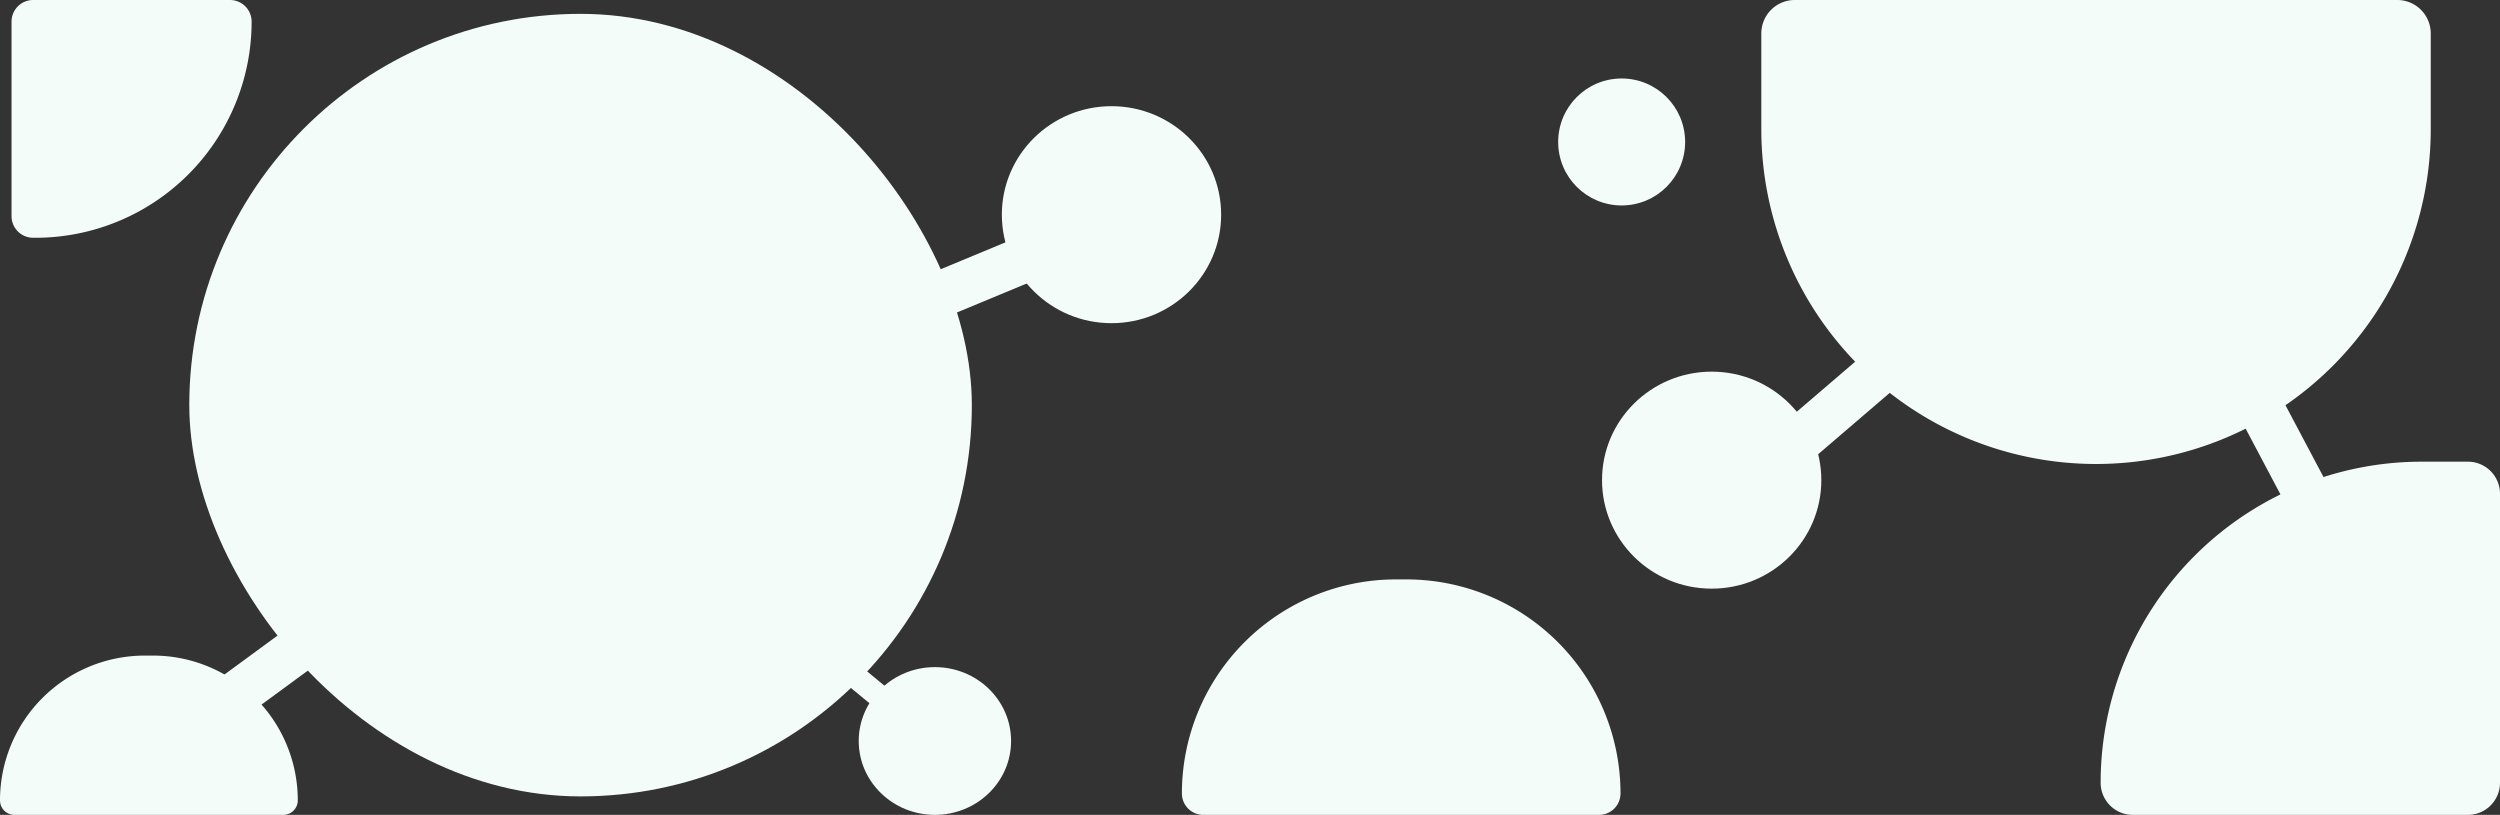
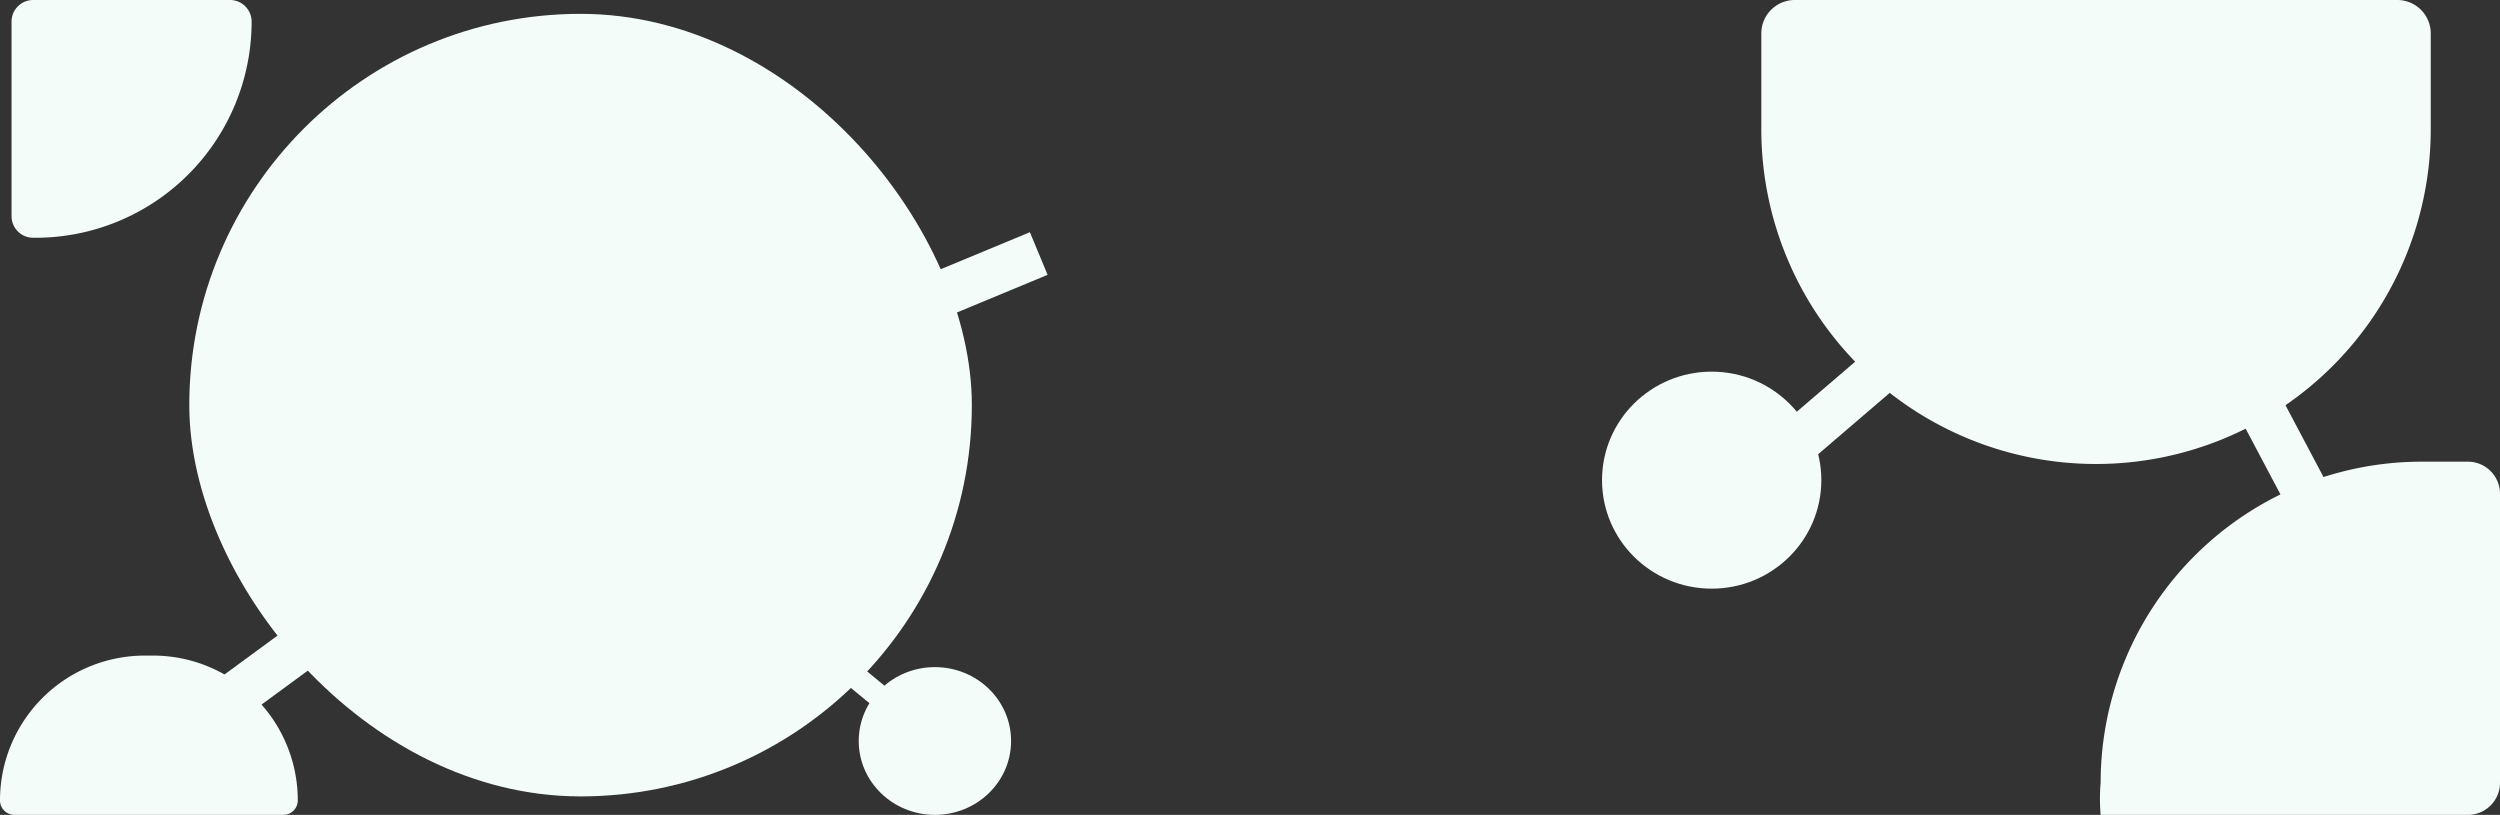
<svg xmlns="http://www.w3.org/2000/svg" width="1083" height="353" viewBox="0 0 1083 353">
  <rect x="0" y="0" width="1083" height="353" fill="#333333" stroke="none" />
  <g id="pillar" transform="translate(0 0)">
    <g id="bg" transform="translate(0 0)">
-       <ellipse id="Ellipse_2563" data-name="Ellipse 2563" cx="47.5" cy="47" rx="47.5" ry="47" transform="translate(434 46)" fill="#f4fcfa" />
      <line id="Line_52" data-name="Line 52" x1="32.252" y1="26.608" transform="translate(365.323 288.822)" fill="none" stroke="#f4fcfa" stroke-width="10" />
      <ellipse id="Ellipse_2564" data-name="Ellipse 2564" cx="33" cy="32" rx="33" ry="32" transform="translate(372 288.999)" fill="#f4fcfa" />
      <line id="Line_48" data-name="Line 48" y1="33.865" x2="39.509" transform="translate(774.925 160.62)" fill="none" stroke="#f4fcfa" stroke-width="20" />
      <line id="Line_49" data-name="Line 49" y1="17.739" x2="42.734" transform="translate(407.25 109.823)" fill="none" stroke="#f4fcfa" stroke-width="20" />
      <ellipse id="Ellipse_2562" data-name="Ellipse 2562" cx="47.5" cy="47" rx="47.5" ry="47" transform="translate(694 161)" fill="#f4fcfa" />
-       <circle id="Ellipse_2579" data-name="Ellipse 2579" cx="27.5" cy="27.5" r="27.5" transform="translate(675 34)" fill="#f4fcfa" />
      <path id="Rectangle_1039" data-name="Rectangle 1039" d="M9.364,0H94.636A9.364,9.364,0,0,1,104,9.364v0A93.636,93.636,0,0,1,10.364,103h-1A9.364,9.364,0,0,1,0,93.636V9.364A9.364,9.364,0,0,1,9.364,0Z" transform="translate(5)" fill="#f4fcfa" />
      <path id="Rectangle_1048" data-name="Rectangle 1048" d="M62.727,0h3.545A62.727,62.727,0,0,1,129,62.727v0A6.273,6.273,0,0,1,122.727,69H6.273A6.273,6.273,0,0,1,0,62.727v0A62.727,62.727,0,0,1,62.727,0Z" transform="translate(0 283.999)" fill="#f4fcfa" />
      <path id="Rectangle_1046" data-name="Rectangle 1046" d="M14.5,0h261A14.5,14.5,0,0,1,290,14.5V56A145,145,0,0,1,145,201h0A145,145,0,0,1,0,56V14.5A14.5,14.5,0,0,1,14.5,0Z" transform="translate(763)" fill="#f4fcfa" />
-       <path id="Rectangle_1047" data-name="Rectangle 1047" d="M139.091,0h20A13.909,13.909,0,0,1,173,13.909V139.091A13.909,13.909,0,0,1,159.091,153H13.909A13.909,13.909,0,0,1,0,139.091v0A139.091,139.091,0,0,1,139.091,0Z" transform="translate(910 200)" fill="#f4fcfa" />
+       <path id="Rectangle_1047" data-name="Rectangle 1047" d="M139.091,0h20A13.909,13.909,0,0,1,173,13.909V139.091A13.909,13.909,0,0,1,159.091,153A13.909,13.909,0,0,1,0,139.091v0A139.091,139.091,0,0,1,139.091,0Z" transform="translate(910 200)" fill="#f4fcfa" />
      <line id="Line_69" data-name="Line 69" x1="29.027" y1="54.829" transform="translate(970.856 160.62)" fill="none" stroke="#f4fcfa" stroke-width="20" />
-       <path id="Rectangle_1049" data-name="Rectangle 1049" d="M92.727,0h4.545A92.727,92.727,0,0,1,190,92.727v0A9.273,9.273,0,0,1,180.727,102H9.273A9.273,9.273,0,0,1,0,92.727v0A92.727,92.727,0,0,1,92.727,0Z" transform="translate(512 251)" fill="#f4fcfa" />
      <line id="Line_70" data-name="Line 70" y1="26.608" x2="36.284" transform="translate(100.049 275.921)" fill="none" stroke="#f4fcfa" stroke-width="20" />
    </g>
    <rect id="Rectangle_1108" data-name="Rectangle 1108" width="339" height="339" rx="169.5" transform="translate(82 6)" fill="#f4fcfa" />
  </g>
</svg>